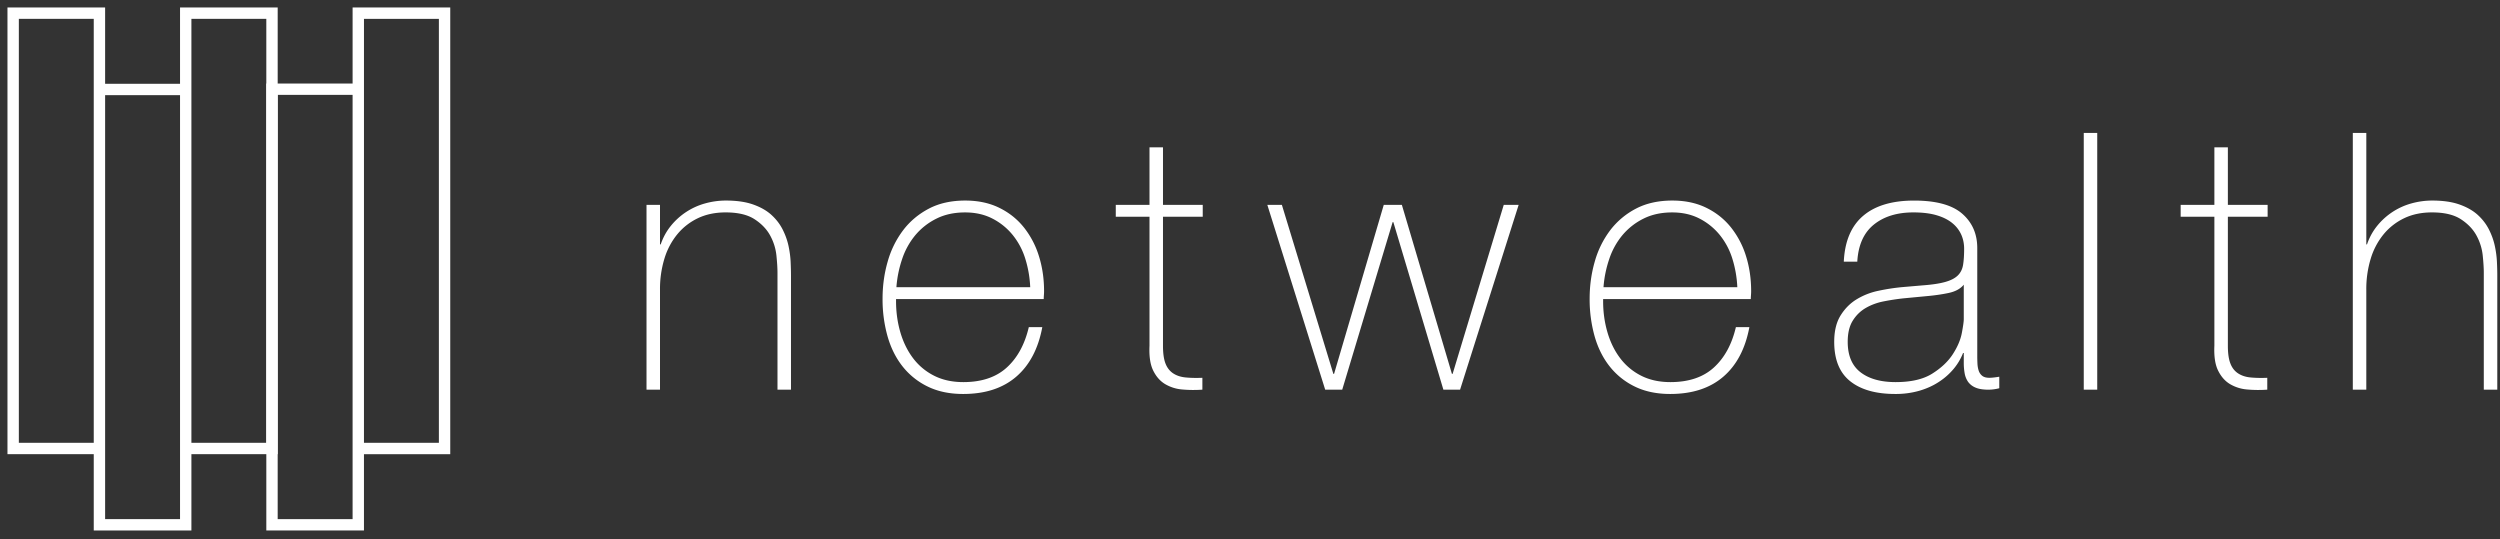
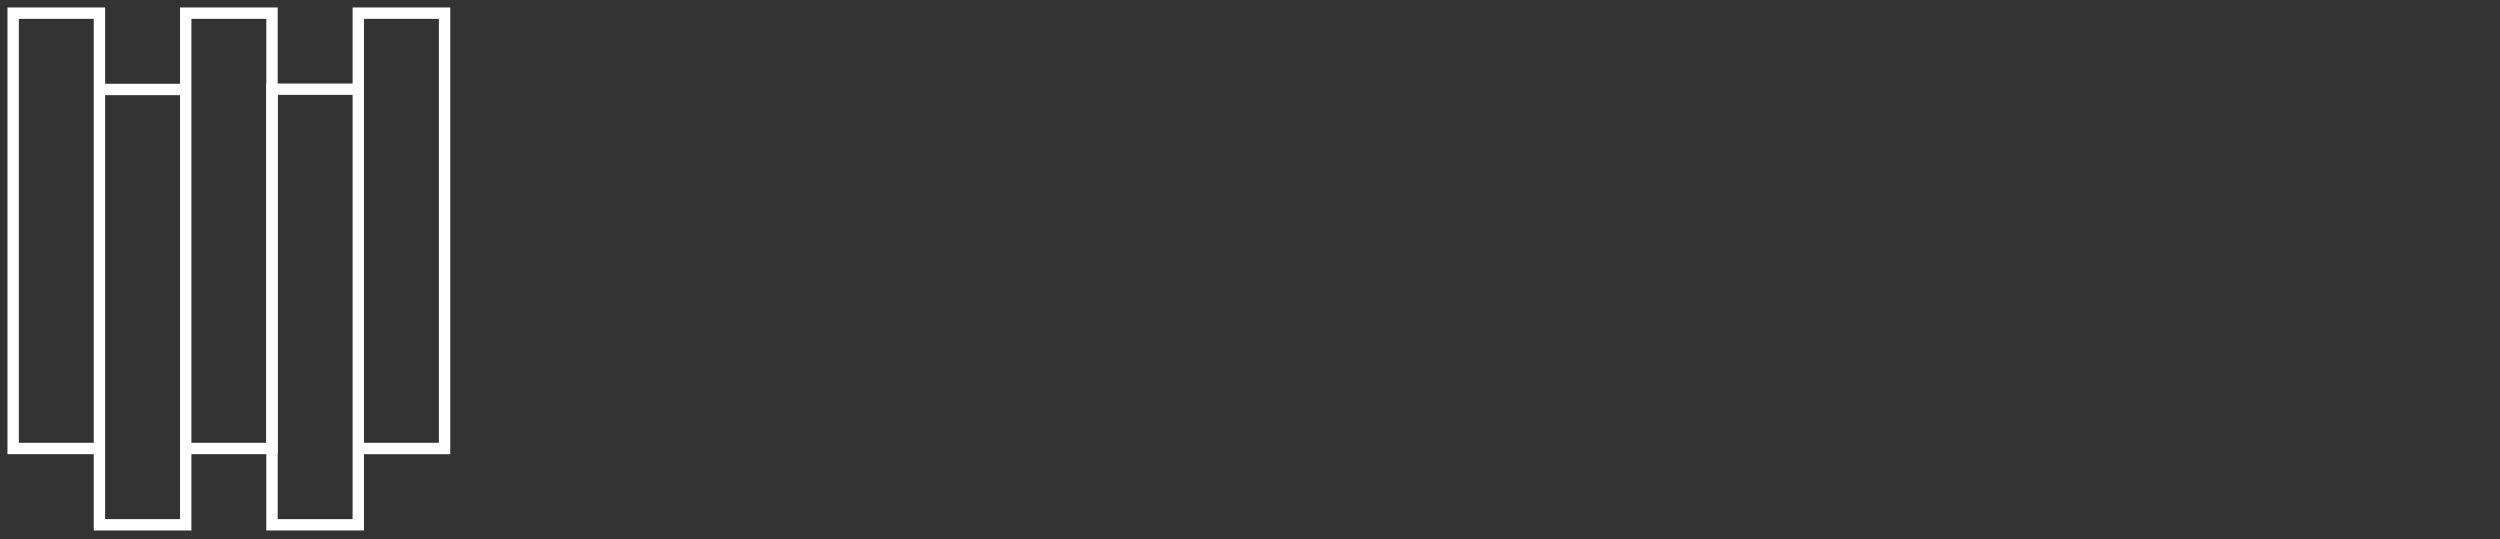
<svg xmlns="http://www.w3.org/2000/svg" height="41" width="190">
  <rect width="100%" height="100%" fill="#333333" stroke="none" />
  <g fill="none" fill-rule="evenodd">
-     <path d="m49.135 15.57h1.025v3.005h.054c.18-.528.436-.997.769-1.407a5.088 5.088 0 0 1 2.603-1.708 5.894 5.894 0 0 1 1.592-.218c.809 0 1.497.1 2.063.3.567.201 1.03.465 1.39.793s.643.697.85 1.106c.206.41.355.825.445 1.244s.143.824.162 1.216c.017.392.027.733.027 1.024v8.689h-1.026v-8.88c0-.346-.027-.783-.08-1.312a4.03 4.03 0 0 0 -.473-1.516c-.26-.482-.656-.897-1.187-1.243-.53-.346-1.263-.52-2.198-.52-.792 0-1.493.147-2.105.438a4.566 4.566 0 0 0 -1.564 1.216 5.375 5.375 0 0 0 -.985 1.858 7.888 7.888 0 0 0 -.337 2.363v7.596h-1.025zm18.965 7.159v.164c0 .82.108 1.603.324 2.35.217.747.537 1.402.96 1.967a4.567 4.567 0 0 0 1.597 1.339c.64.327 1.383.491 2.231.491 1.389 0 2.489-.368 3.3-1.106.812-.738 1.37-1.763 1.678-3.074h1.025c-.306 1.64-.967 2.896-1.983 3.77-1.016.875-2.36 1.312-4.033 1.312-1.025 0-1.92-.187-2.685-.56a5.467 5.467 0 0 1 -1.915-1.53c-.512-.647-.895-1.412-1.146-2.295a10.37 10.37 0 0 1 -.378-2.856c0-.983.13-1.926.391-2.828a7.134 7.134 0 0 1 1.174-2.377c.52-.683 1.173-1.23 1.955-1.64s1.704-.614 2.766-.614c.97 0 1.83.182 2.576.547.746.364 1.371.86 1.875 1.489a6.656 6.656 0 0 1 1.146 2.186c.26.829.391 1.717.391 2.664 0 .09-.004.196-.013.314-.01.118-.013.214-.013.287zm10.197-.902a8.5 8.5 0 0 0 -.378-2.172 5.404 5.404 0 0 0 -.96-1.804 4.792 4.792 0 0 0 -1.543-1.243c-.604-.31-1.294-.464-2.069-.464-.83 0-1.56.16-2.19.478a4.959 4.959 0 0 0 -1.597 1.257 5.62 5.62 0 0 0 -1 1.817 8.608 8.608 0 0 0 -.433 2.131zm13.111-5.355h-3.021v9.809c0 .565.062 1.01.188 1.339.126.327.32.578.58.751.261.173.576.278.945.314.368.037.796.046 1.281.028v.901a9.497 9.497 0 0 1 -1.524-.013 3.026 3.026 0 0 1 -1.308-.41c-.378-.228-.68-.57-.904-1.025-.225-.455-.32-1.083-.283-1.885v-9.81h-2.563v-.901h2.563v-4.372h1.025v4.372h3.021zm9.927 11.94h.055l3.776-12.842h1.376l3.804 12.842h.054l3.885-12.842h1.133l-4.451 14.044h-1.269l-3.803-12.733h-.054l-3.831 12.733h-1.295l-4.397-14.044h1.106zm20.503-5.683v.164c0 .82.108 1.603.325 2.35.216.747.536 1.402.96 1.967a4.567 4.567 0 0 0 1.596 1.339c.64.327 1.384.491 2.231.491 1.39 0 2.49-.368 3.3-1.106.812-.738 1.371-1.763 1.678-3.074h1.025c-.306 1.64-.967 2.896-1.983 3.77-1.016.875-2.36 1.312-4.033 1.312-1.025 0-1.92-.187-2.684-.56a5.464 5.464 0 0 1 -1.915-1.53c-.513-.647-.896-1.412-1.147-2.295a10.363 10.363 0 0 1 -.378-2.856c0-.983.13-1.926.391-2.828a7.138 7.138 0 0 1 1.174-2.377 5.828 5.828 0 0 1 1.956-1.64c.782-.409 1.704-.614 2.765-.614.971 0 1.83.182 2.576.547.746.364 1.371.86 1.875 1.489a6.656 6.656 0 0 1 1.147 2.186c.26.829.39 1.717.39 2.664 0 .09-.004.196-.013.314s-.013.214-.013.287zm10.198-.902a8.507 8.507 0 0 0 -.379-2.172 5.404 5.404 0 0 0 -.96-1.804 4.793 4.793 0 0 0 -1.542-1.243c-.604-.31-1.294-.464-2.069-.464-.83 0-1.56.16-2.191.478a4.956 4.956 0 0 0 -1.596 1.257 5.62 5.62 0 0 0 -1 1.817 8.607 8.607 0 0 0 -.433 2.131zm17.211 5h-.054a4.34 4.34 0 0 1 -.701 1.189 4.986 4.986 0 0 1 -1.12.997c-.44.292-.94.52-1.497.683a6.485 6.485 0 0 1 -1.835.246c-1.474 0-2.616-.323-3.426-.97s-1.214-1.642-1.214-2.992c0-.82.162-1.489.486-2.008.324-.52.732-.93 1.227-1.23a5.226 5.226 0 0 1 1.646-.642 15.99 15.99 0 0 1 1.74-.273l1.592-.137c.737-.054 1.317-.14 1.74-.26.422-.117.742-.281.958-.491.215-.21.35-.478.404-.806s.081-.738.081-1.23c0-.382-.072-.737-.216-1.065a2.393 2.393 0 0 0 -.674-.875c-.306-.254-.702-.455-1.187-.6-.486-.146-1.08-.22-1.78-.22-1.242 0-2.244.31-3.009.93-.764.62-1.183 1.557-1.254 2.814h-1.025c.071-1.548.562-2.71 1.47-3.484s2.199-1.16 3.871-1.16c1.673 0 2.89.332 3.656.996.764.665 1.146 1.535 1.146 2.61v8.17c0 .2.004.4.014.6.008.201.04.383.094.547a.82.82 0 0 0 .27.396c.125.1.305.15.54.15.179 0 .43-.027.755-.081v.874c-.27.073-.55.11-.837.11-.414 0-.741-.055-.984-.165a1.297 1.297 0 0 1 -.554-.437 1.626 1.626 0 0 1 -.256-.642 4.472 4.472 0 0 1 -.067-.806zm0-5.191c-.252.31-.634.519-1.146.628-.513.11-1.084.191-1.713.246l-1.727.164c-.504.055-1.008.132-1.51.232-.504.1-.958.27-1.363.506-.405.237-.733.56-.985.97s-.377.942-.377 1.598c0 1.038.323 1.808.97 2.309.648.501 1.538.751 2.671.751 1.17 0 2.095-.213 2.78-.642.682-.428 1.204-.92 1.564-1.475.36-.556.588-1.093.688-1.612.098-.52.148-.87.148-1.052zm10.143-11.531v19.509h-1.024v-19.509zm12.95 6.367h-3.022v9.809c0 .565.063 1.01.19 1.339.125.327.318.578.58.751.26.173.575.278.943.314.369.037.796.046 1.282.028v.901a9.497 9.497 0 0 1 -1.524-.013 3.026 3.026 0 0 1 -1.309-.41c-.378-.228-.679-.57-.903-1.025-.226-.455-.32-1.083-.284-1.885v-9.81h-2.563v-.901h2.563v-4.372h1.025v4.372h3.022zm7.5-6.367v8.47h.053c.18-.528.436-.997.769-1.407a5.086 5.086 0 0 1 2.603-1.708 5.893 5.893 0 0 1 1.592-.218c.81 0 1.497.1 2.064.3.566.201 1.03.465 1.39.793.359.328.642.697.849 1.106.206.41.355.825.445 1.244s.144.824.162 1.216.027.733.027 1.024v8.689h-1.025v-8.88c0-.346-.027-.783-.081-1.312a4.032 4.032 0 0 0 -.472-1.516c-.261-.482-.657-.897-1.187-1.243s-1.264-.52-2.199-.52c-.792 0-1.493.147-2.104.438a4.564 4.564 0 0 0 -1.565 1.216 5.379 5.379 0 0 0 -.985 1.858 7.888 7.888 0 0 0 -.337 2.363v7.596h-1.025v-19.509z" fill="#fff" fill-rule="nonzero" />
    <g stroke="#fff" stroke-width=".864">
      <path d="m1 1h6.557v33.085h-6.557zm6.557 5.8h6.558v33.085h-6.558zm6.558-5.8h6.557v33.085h-6.557z" />
      <path d="m20.672 6.78h6.557v33.105h-6.557zm6.558-5.78h6.557v33.085h-6.558z" />
    </g>
  </g>
</svg>